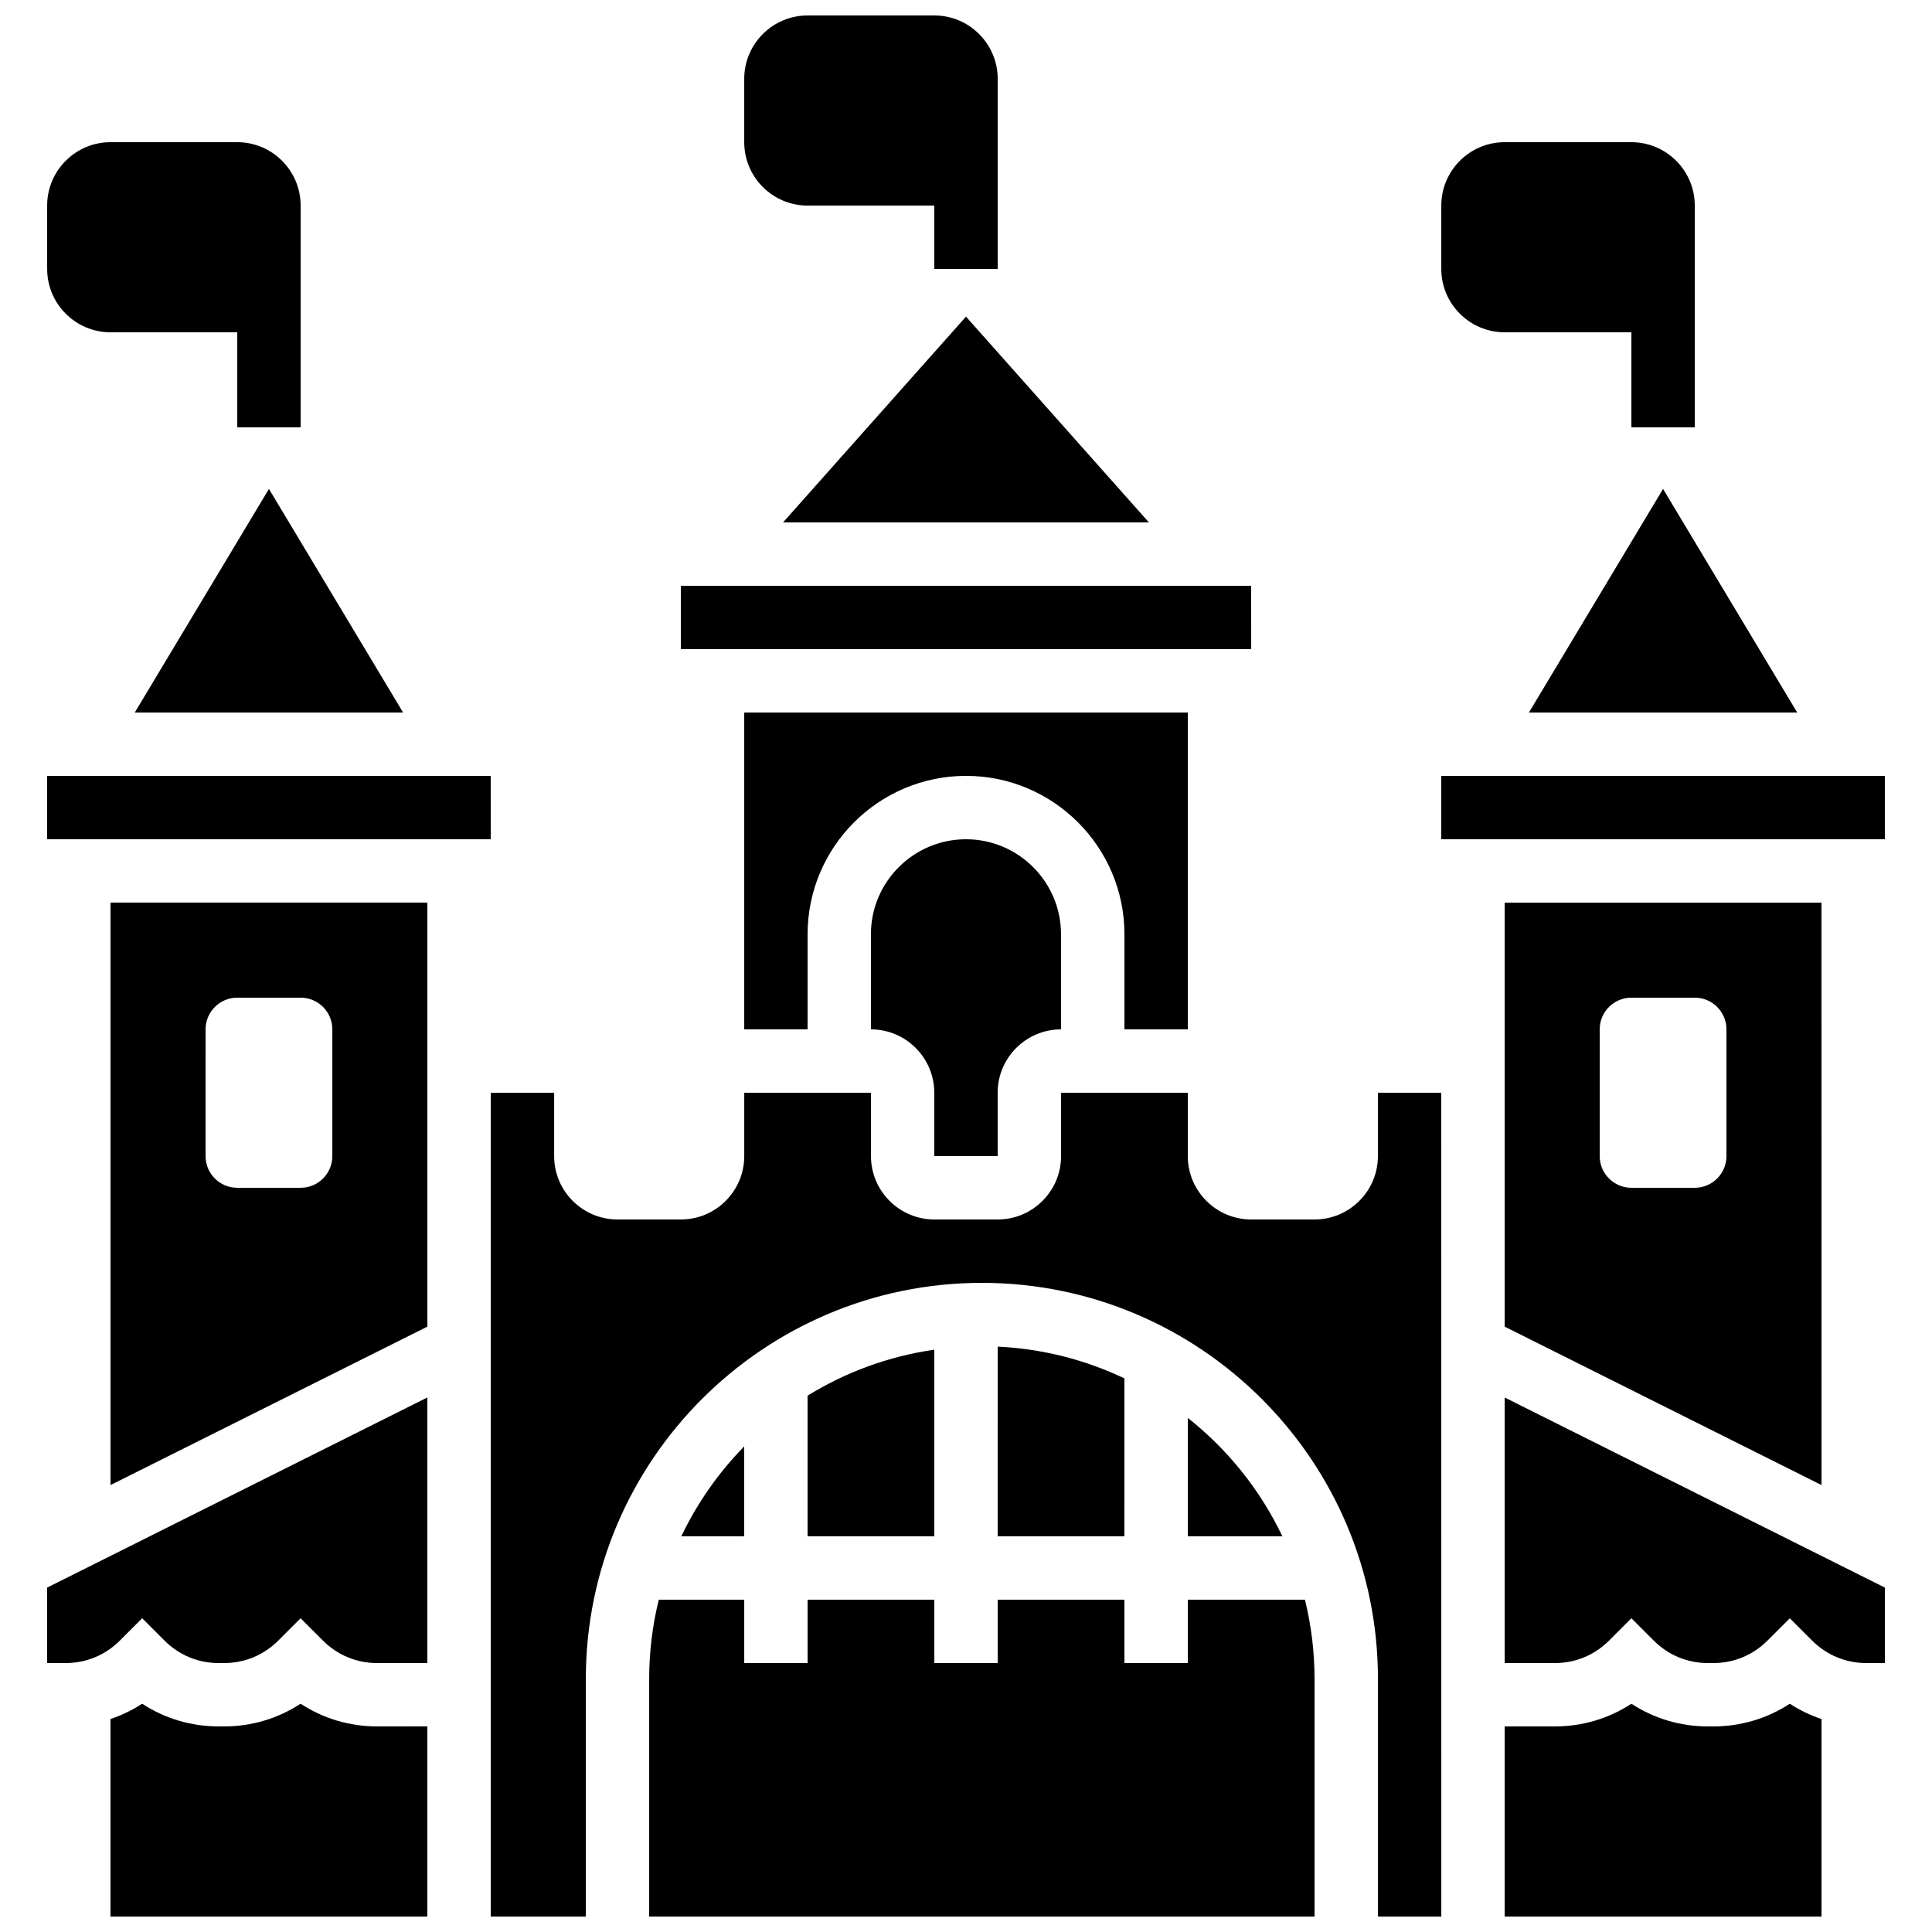
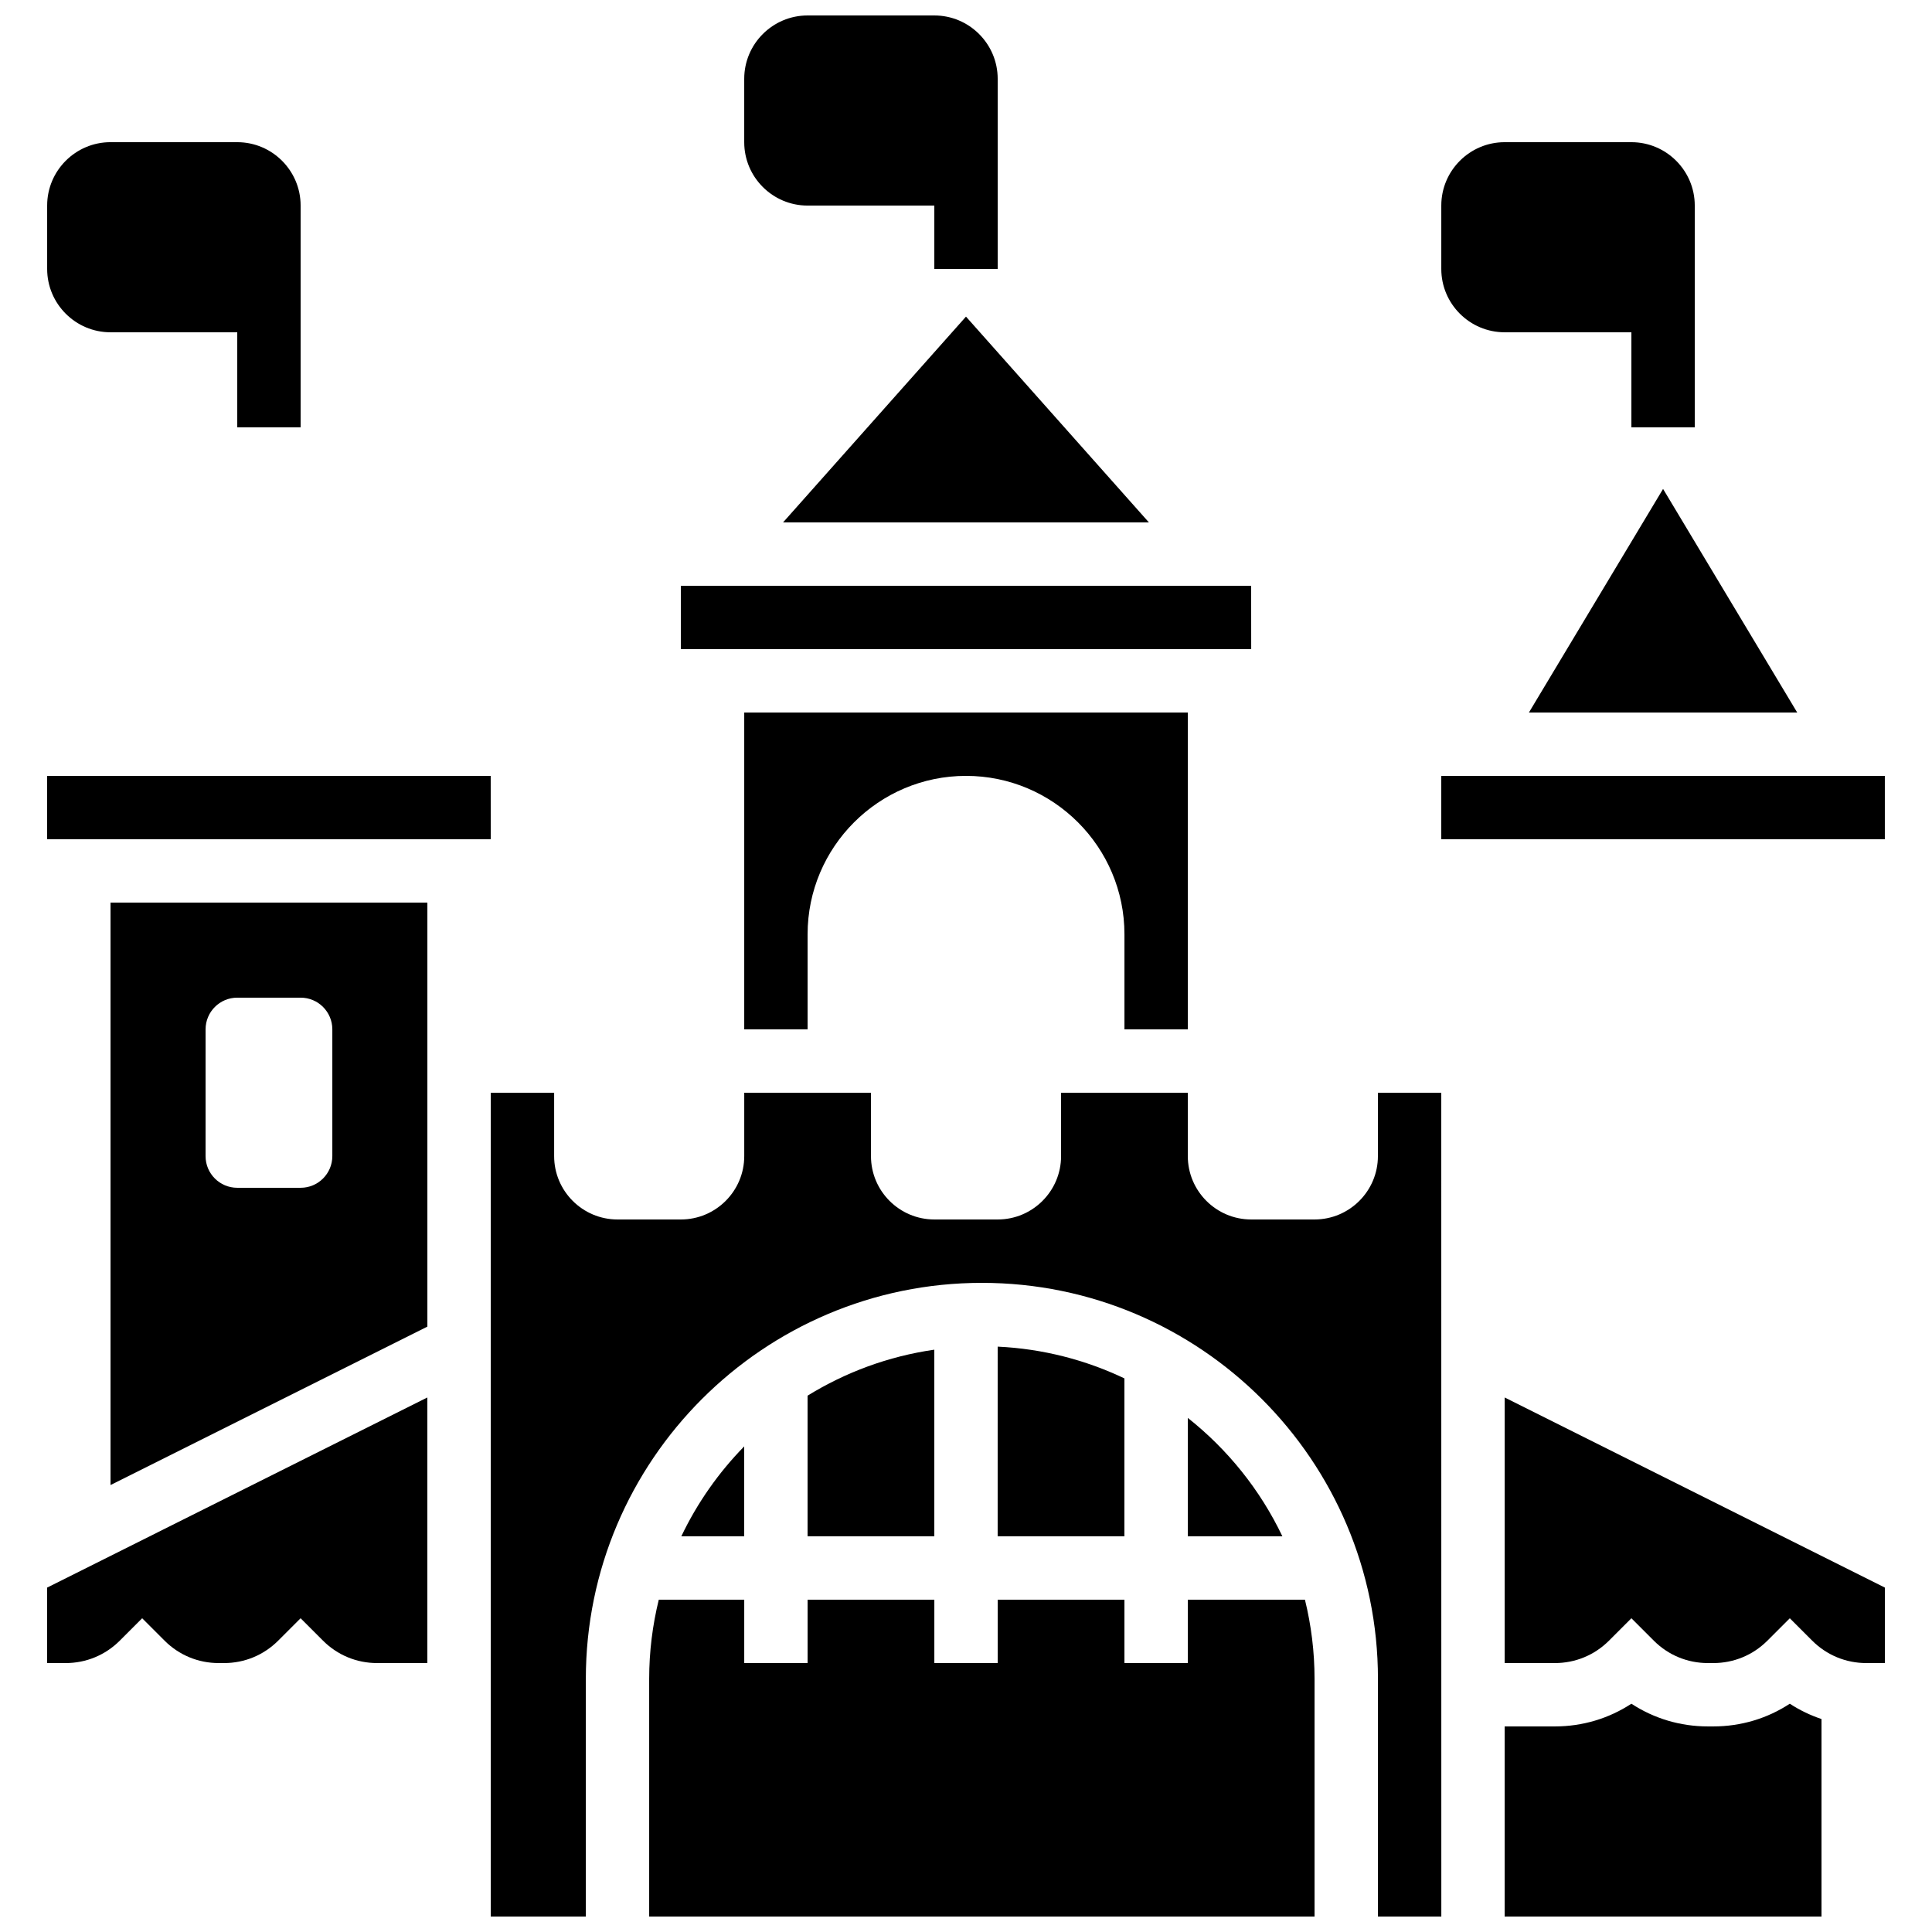
<svg xmlns="http://www.w3.org/2000/svg" width="800px" height="800px" version="1.1" viewBox="144 144 512 512">
  <defs>
    <clipPath id="e">
      <path d="m341 148.09h68v67.906h-68z" />
    </clipPath>
    <clipPath id="d">
      <path d="m173 595h85v56.902h-85z" />
    </clipPath>
    <clipPath id="c">
      <path d="m542 595h85v56.902h-85z" />
    </clipPath>
    <clipPath id="b">
      <path d="m316 567h177v84.902h-177z" />
    </clipPath>
    <clipPath id="a">
      <path d="m274 433h252v218.9h-252z" />
    </clipPath>
  </defs>
  <g clip-path="url(#e)">
    <path d="m358.02 198.48h33.586v16.793h16.793v-50.383c0-9.258-7.535-16.793-16.793-16.793h-33.586c-9.258 0-16.793 7.535-16.793 16.793v16.793c0 9.262 7.531 16.797 16.793 16.797z" />
  </g>
  <path d="m173.29 232.06h33.586v25.191h16.793v-58.777c0-9.258-7.535-16.793-16.793-16.793l-33.586-0.004c-9.262 0-16.793 7.535-16.793 16.797v16.793c0 9.258 7.531 16.793 16.793 16.793z" />
  <path d="m542.75 232.06h33.586v25.191h16.793v-58.777c0-9.258-7.535-16.793-16.793-16.793h-33.586c-9.258 0-16.793 7.535-16.793 16.793v16.793c-0.004 9.258 7.531 16.793 16.793 16.793z" />
  <path d="m173.29 537.55 83.969-41.984v-112.37h-83.969zm25.191-120.76c0-4.637 3.758-8.398 8.398-8.398h16.793c4.637 0 8.398 3.758 8.398 8.398v33.586c0 4.637-3.758 8.398-8.398 8.398h-16.797c-4.637 0-8.398-3.758-8.398-8.398z" />
  <path d="m156.49 584.73h4.918c5.414 0 10.504-2.109 14.332-5.938l5.938-5.938 5.938 5.938c3.828 3.828 8.918 5.938 14.332 5.938h1.441c5.414 0 10.504-2.109 14.332-5.938l5.941-5.938 5.938 5.938c3.828 3.828 8.918 5.938 14.332 5.938h13.32v-70.383l-100.76 50.383z" />
  <g clip-path="url(#d)">
-     <path d="m223.66 595.5c-5.973 3.918-12.961 6.019-20.27 6.019h-1.441c-7.309 0-14.297-2.102-20.27-6.019-2.621 1.719-5.445 3.066-8.398 4.062v52.336h83.969v-50.383l-13.316 0.004c-7.312 0-14.301-2.102-20.273-6.019z" />
-   </g>
-   <path d="m179.72 332.82h71.102l-35.551-59.25z" />
+     </g>
  <path d="m274.05 366.41-0.008-16.793h-117.55v16.793h117.55 0.008z" />
  <path d="m549.18 332.82h71.098l-35.547-59.25z" />
-   <path d="m408.39 450.38v-16.793c0-9.258 7.535-16.793 16.793-16.793v-25.191c0-13.891-11.301-25.191-25.191-25.191s-25.191 11.301-25.191 25.191v25.191c9.258 0 16.793 7.535 16.793 16.793v16.793z" />
  <path d="m351.52 282.44h96.949l-48.473-54.535z" />
  <path d="m475.58 316.03-0.012-16.793h-151.14v16.793h151.14 0.012z" />
  <path d="m458.78 416.79v-83.969h-117.55v83.969h16.793v-25.191c0-23.148 18.836-41.984 41.984-41.984s41.984 18.836 41.984 41.984v25.191z" />
  <path d="m441.98 509.29c-10.266-4.891-21.617-7.856-33.586-8.418l-0.004 50.273h33.586z" />
  <g clip-path="url(#c)">
    <path d="m598.05 601.52h-1.441c-7.309 0-14.297-2.102-20.27-6.019-5.973 3.918-12.961 6.019-20.27 6.019h-13.32v50.383h83.969v-52.34c-2.953-0.996-5.777-2.34-8.398-4.062-5.973 3.918-12.961 6.019-20.27 6.019z" />
  </g>
  <path d="m542.75 584.73h13.316c5.414 0 10.504-2.109 14.332-5.938l5.938-5.938 5.938 5.938c3.828 3.828 8.918 5.938 14.332 5.938h1.441c5.414 0 10.504-2.109 14.332-5.938l5.938-5.938 5.938 5.938c3.828 3.828 8.918 5.938 14.332 5.938h4.926v-20l-100.76-50.383z" />
  <g clip-path="url(#b)">
    <path d="m458.78 567.93v16.793h-16.793v-16.793h-33.586v16.793h-16.793v-16.793h-33.586v16.793h-16.793v-16.793h-22.645c-1.652 6.731-2.547 13.758-2.547 20.992v62.977h176.33v-62.977c0-7.234-0.895-14.262-2.547-20.992z" />
  </g>
  <g clip-path="url(#a)">
    <path d="m509.16 450.38c0 9.258-7.535 16.793-16.793 16.793h-16.793c-9.258 0-16.793-7.535-16.793-16.793v-16.793h-33.586v16.793c0 9.258-7.535 16.793-16.793 16.793h-16.793c-9.258 0-16.793-7.535-16.793-16.793v-16.793h-33.586v16.793c0 9.258-7.535 16.793-16.793 16.793h-16.793c-9.258 0-16.793-7.535-16.793-16.793v-16.793h-16.793v218.32h25.191v-62.977c0-57.875 47.086-104.96 104.96-104.96s104.96 47.086 104.96 104.96v62.977h16.793l-0.012-218.32h-16.793z" />
  </g>
  <path d="m525.95 349.62h117.55v16.793h-117.55z" />
-   <path d="m542.75 383.2v112.37l83.969 41.984-0.004-154.35zm58.777 67.176c0 4.637-3.758 8.398-8.398 8.398h-16.793c-4.637 0-8.398-3.758-8.398-8.398v-33.586c0-4.637 3.758-8.398 8.398-8.398h16.793c4.637 0 8.398 3.758 8.398 8.398z" />
  <path d="m341.22 527.31c-6.789 6.938-12.445 14.977-16.664 23.832h16.664z" />
  <path d="m391.6 501.68c-12.172 1.75-23.543 5.988-33.586 12.188v37.277h33.586z" />
  <path d="m458.78 519.76v31.379h25.062c-5.859-12.293-14.488-23.016-25.062-31.379z" />
</svg>